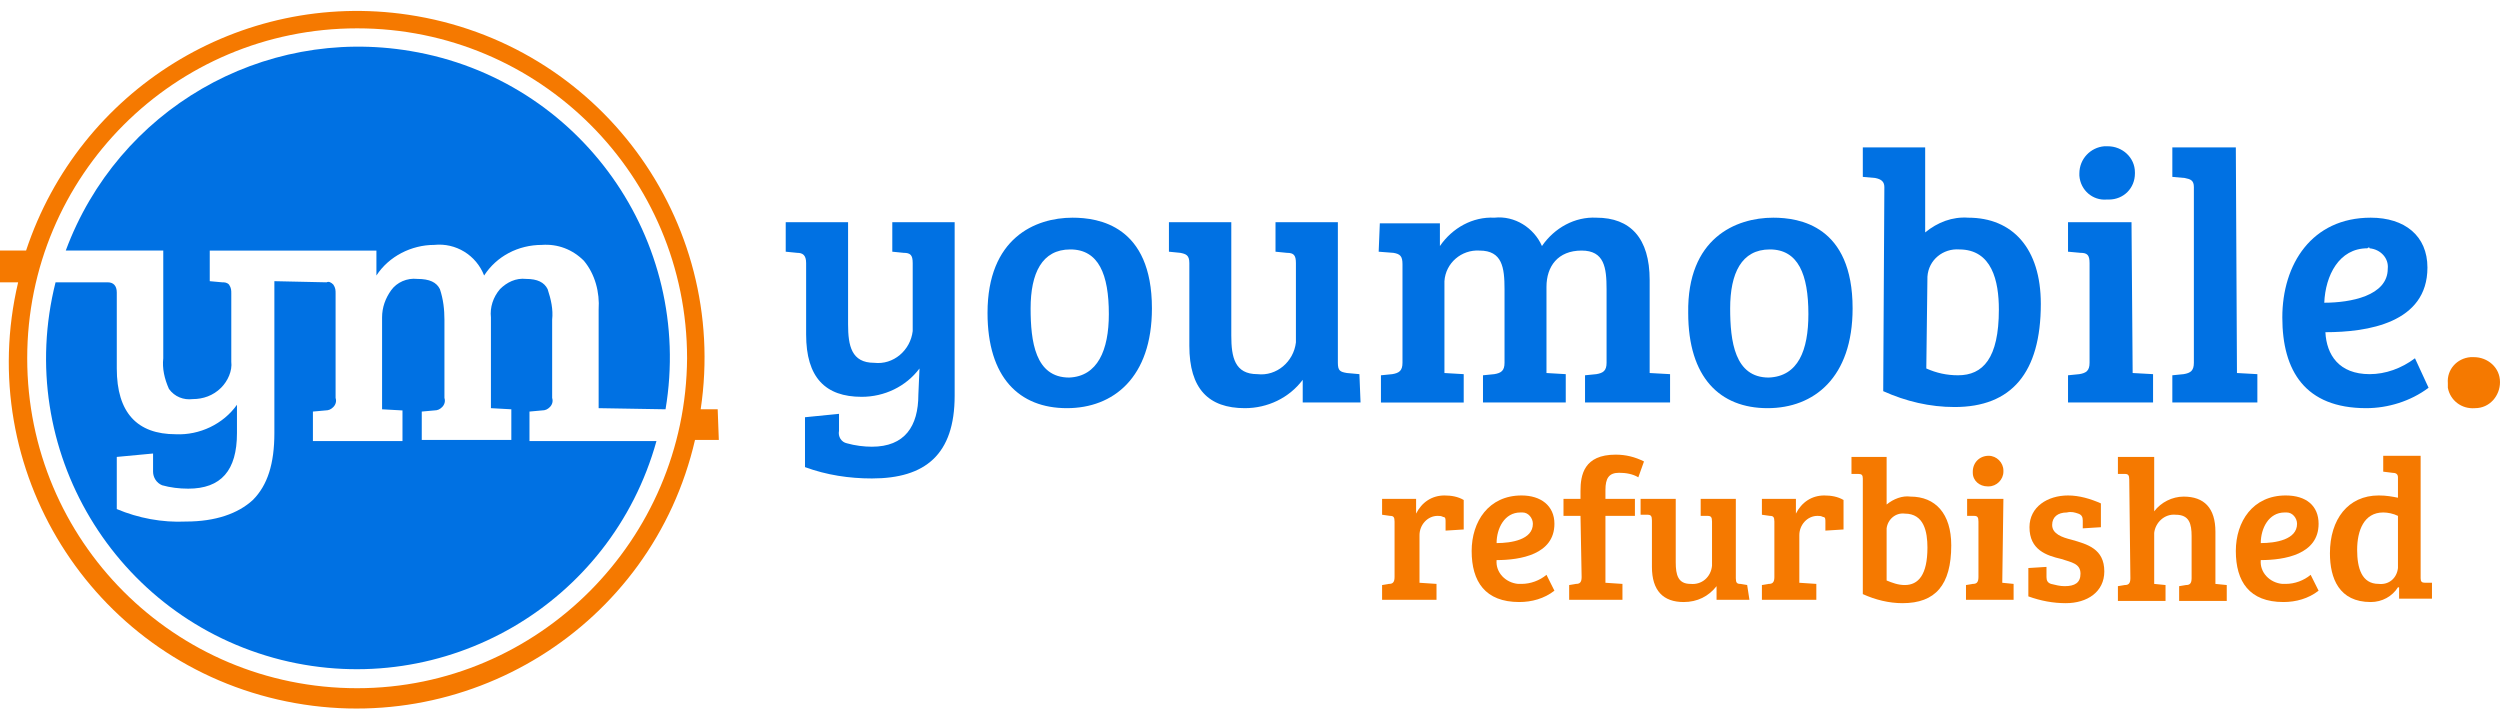
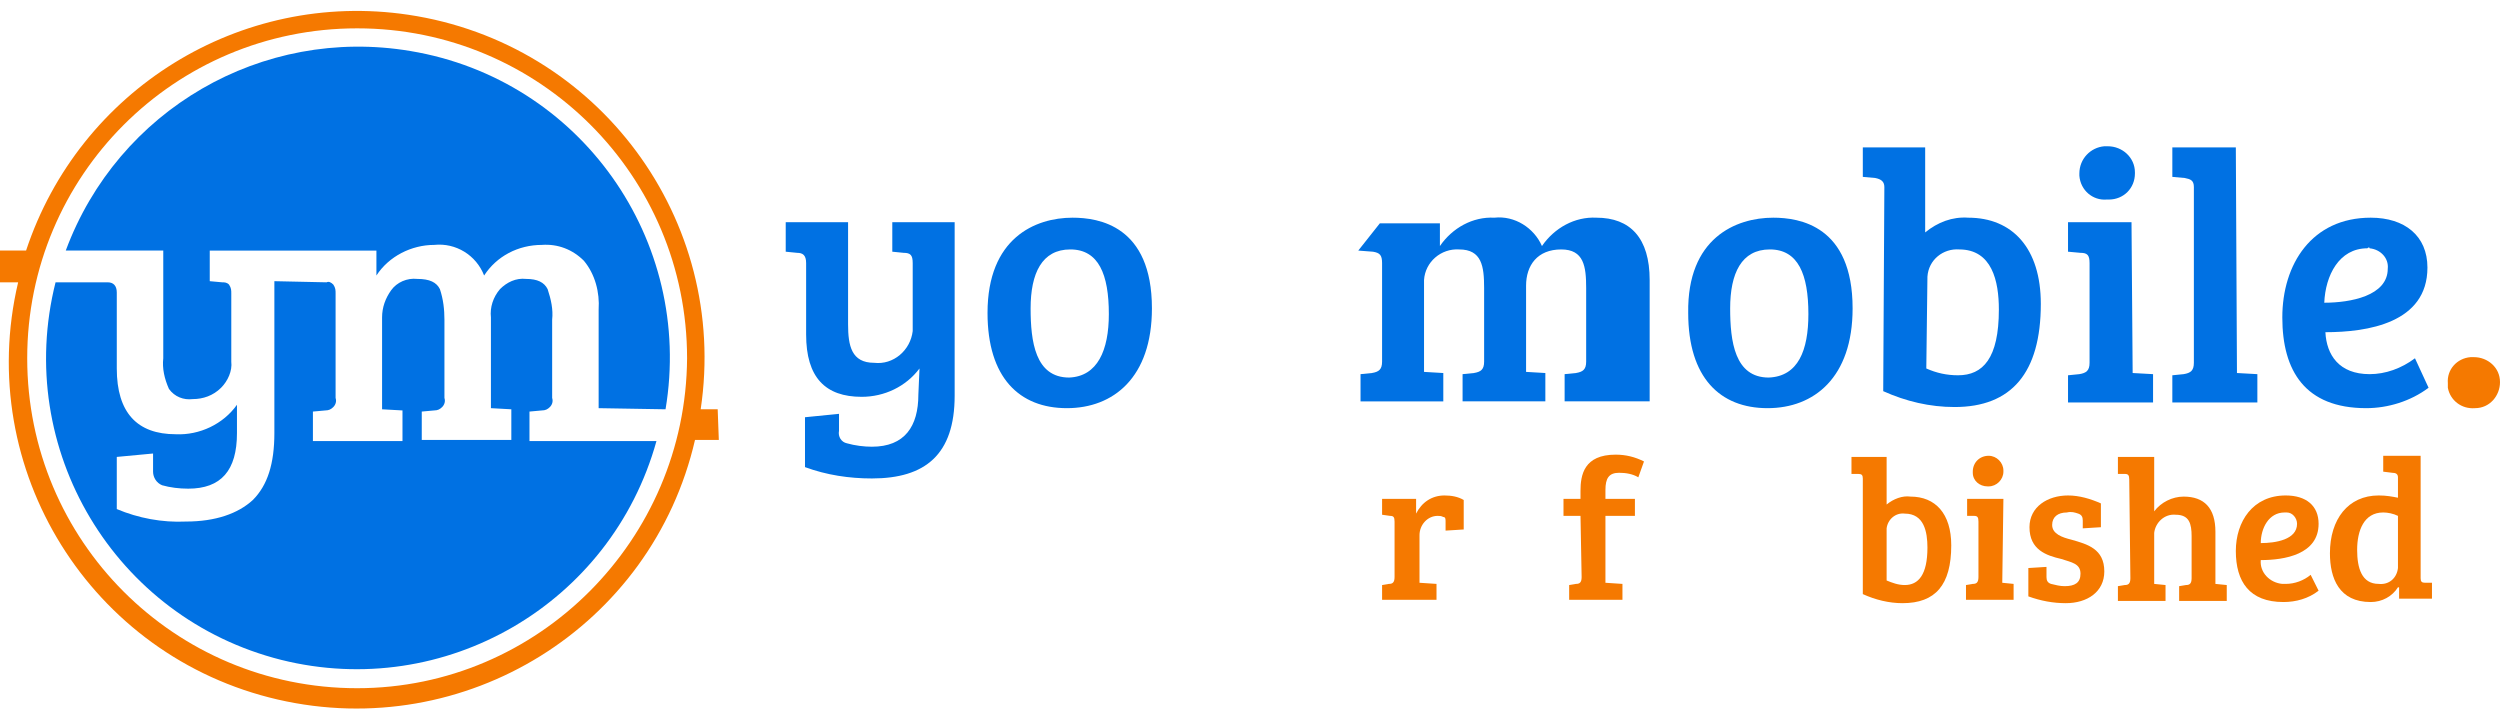
<svg xmlns="http://www.w3.org/2000/svg" version="1.1" id="Group_211" x="0px" y="0px" viewBox="0 0 220.5 62.5" style="enable-background:new 0 0 220.5 62.5;" xml:space="preserve">
  <style type="text/css">
	.st0{fill:#0071E3;}
	.st1{fill:#F57900;}
</style>
  <g id="Group_211-2">
    <path id="Path_75" class="st0" d="M81.1,32.5C79.9,34.1,78,35,76,35c-3.2,0-4.9-1.7-4.9-5.5v-6.3c0-0.7-0.3-0.9-0.8-0.9l-1-0.1   v-2.6h5.5v9c0,1.9,0.3,3.4,2.3,3.4c1.7,0.2,3.2-1.1,3.4-2.8c0-0.1,0-0.2,0-0.3v-5.7c0-0.7-0.2-0.9-0.8-0.9l-1-0.1v-2.6h5.5v15.3   c0,5.2-2.6,7.3-7.3,7.3c-2,0-4-0.3-5.9-1v-4.4l3-0.3V38c-0.1,0.5,0.2,1,0.7,1.1c0.7,0.2,1.5,0.3,2.2,0.3c2.9,0,4.1-1.8,4.1-4.6   L81.1,32.5z" />
    <path id="Path_76" class="st0" d="M94.6,19.2c2.3,0,7,0.7,7,8c0,6.1-3.4,8.8-7.5,8.8c-4.2,0-7-2.7-7-8.4   C87.1,21,91.3,19.2,94.6,19.2 M97.8,27.7c0-3.5-0.9-5.7-3.4-5.7s-3.5,2.1-3.5,5.2c0,2.9,0.4,6.1,3.4,6.1   C96.8,33.2,97.8,30.9,97.8,27.7" />
-     <path id="Path_77" class="st0" d="M120,35.5h-5.1v-2c-1.2,1.6-3.1,2.5-5.1,2.5c-3.2,0-4.9-1.7-4.9-5.5v-7.3c0-0.7-0.3-0.8-0.8-0.9   l-1-0.1v-2.6h5.5v10c0,1.9,0.3,3.4,2.3,3.4c1.7,0.2,3.2-1.1,3.4-2.8c0-0.1,0-0.2,0-0.3v-6.7c0-0.7-0.2-0.9-0.8-0.9l-1-0.1v-2.6h5.5   V32c0,0.7,0.2,0.8,0.8,0.9l1.1,0.1L120,35.5z" />
-     <path id="Path_78" class="st0" d="M121.7,19.7h5.3v2c1.1-1.6,2.9-2.6,4.8-2.5c1.8-0.2,3.5,0.9,4.2,2.5c1.1-1.6,2.9-2.6,4.8-2.5   c3,0,4.7,1.8,4.7,5.5v8.2l1.8,0.1v2.5h-7.5v-2.4l1-0.1c0.6-0.1,0.9-0.3,0.9-1v-6.5c0-1.9-0.2-3.4-2.2-3.4c-2.1,0-3.1,1.4-3.1,3.2   v7.6l1.7,0.1v2.5h-7.3v-2.4l1-0.1c0.6-0.1,0.9-0.3,0.9-1v-6.5c0-1.9-0.2-3.4-2.2-3.4c-1.6-0.1-3,1.1-3.1,2.7c0,0.2,0,0.3,0,0.5v7.6   l1.7,0.1v2.5h-7.3v-2.4l1-0.1c0.6-0.1,0.9-0.3,0.9-1l0,0v-8.7c0-0.7-0.2-0.9-0.8-1l-1.3-0.1L121.7,19.7z" />
+     <path id="Path_78" class="st0" d="M121.7,19.7h5.3v2c1.1-1.6,2.9-2.6,4.8-2.5c1.8-0.2,3.5,0.9,4.2,2.5c1.1-1.6,2.9-2.6,4.8-2.5   c3,0,4.7,1.8,4.7,5.5v8.2v2.5h-7.5v-2.4l1-0.1c0.6-0.1,0.9-0.3,0.9-1v-6.5c0-1.9-0.2-3.4-2.2-3.4c-2.1,0-3.1,1.4-3.1,3.2   v7.6l1.7,0.1v2.5h-7.3v-2.4l1-0.1c0.6-0.1,0.9-0.3,0.9-1v-6.5c0-1.9-0.2-3.4-2.2-3.4c-1.6-0.1-3,1.1-3.1,2.7c0,0.2,0,0.3,0,0.5v7.6   l1.7,0.1v2.5h-7.3v-2.4l1-0.1c0.6-0.1,0.9-0.3,0.9-1l0,0v-8.7c0-0.7-0.2-0.9-0.8-1l-1.3-0.1L121.7,19.7z" />
    <path id="Path_79" class="st0" d="M156.4,19.2c2.3,0,7,0.7,7,8c0,6.1-3.4,8.8-7.5,8.8c-4.2,0-7-2.7-7-8.4   C148.8,21,153.1,19.2,156.4,19.2 M159.5,27.7c0-3.5-0.9-5.7-3.4-5.7s-3.5,2.1-3.5,5.2c0,2.9,0.4,6.1,3.4,6.1   C158.6,33.2,159.5,30.9,159.5,27.7" />
    <path id="Path_80" class="st0" d="M166.2,16.5c0-0.5-0.3-0.7-0.8-0.8l-1.1-0.1V13h5.5v7.5c1.1-0.9,2.4-1.4,3.8-1.3   c3.9,0,6.4,2.7,6.4,7.6c0,6.1-2.6,9.1-7.6,9.1c-2.2,0-4.3-0.5-6.3-1.4L166.2,16.5z M169.9,32.5c0.9,0.4,1.8,0.6,2.8,0.6   c2.2,0,3.6-1.5,3.6-5.8c0-2.5-0.6-5.3-3.5-5.3c-1.4-0.1-2.7,0.9-2.8,2.4L169.9,32.5z" />
    <path id="Path_81" class="st0" d="M188.1,32.9l1.8,0.1v2.5h-7.5v-2.4l1-0.1c0.6-0.1,0.9-0.3,0.9-1v-8.8c0-0.7-0.2-0.9-0.8-0.9   l-1.1-0.1v-2.6h5.6L188.1,32.9z M185.9,12.9c1.3,0,2.4,1,2.4,2.3v0.1c0,1.3-1,2.3-2.3,2.3c-0.1,0-0.1,0-0.2,0   c-1.2,0.1-2.3-0.8-2.4-2.1c0-0.1,0-0.1,0-0.2c0-1.3,1-2.3,2.2-2.4C185.7,12.9,185.8,12.9,185.9,12.9" />
    <path id="Path_82" class="st0" d="M197.3,32.9l1.8,0.1v2.5h-7.5v-2.4l1-0.1c0.6-0.1,0.9-0.3,0.9-1V16.5c0-0.6-0.3-0.7-0.8-0.8   l-1.1-0.1V13h5.6L197.3,32.9z" />
    <path id="Path_83" class="st0" d="M214.1,23.6c0,4.9-5.3,5.7-9,5.7c0.1,2,1.2,3.7,3.9,3.7c1.4,0,2.8-0.5,4-1.4l1.2,2.6   c-1.6,1.2-3.6,1.8-5.5,1.8c-5.4,0-7.4-3.3-7.4-8s2.6-8.8,7.8-8.8C212.1,19.2,214.1,20.8,214.1,23.6 M208.8,21.9   c-2.5,0-3.7,2.4-3.8,4.8c2.3,0,5.6-0.6,5.6-3c0.1-0.9-0.6-1.7-1.6-1.8C209,21.8,208.9,21.8,208.8,21.9" />
    <path id="Path_84" class="st1" d="M218.2,31.5c1.2,0,2.3,0.9,2.3,2.2c0,1.2-0.9,2.3-2.2,2.3l0,0c-1.2,0.1-2.2-0.7-2.4-1.8   c0-0.1,0-0.3,0-0.4c-0.1-1.2,0.8-2.2,2-2.3C218,31.5,218.1,31.5,218.2,31.5" />
    <path id="Path_85" class="st1" d="M123,46c0-0.4-0.1-0.5-0.4-0.5l-0.7-0.1V44h3v1.3c0.5-1,1.4-1.6,2.5-1.6c0.6,0,1.2,0.1,1.7,0.4   v2.6l-1.6,0.1V46c0-0.2,0-0.4-0.2-0.4c-0.2-0.1-0.3-0.1-0.5-0.1c-0.9,0-1.6,0.8-1.6,1.7v0.1v4.1l1.5,0.1v1.4h-4.8v-1.3l0.6-0.1   c0.3,0,0.5-0.1,0.5-0.6V46z" />
-     <path id="Path_86" class="st1" d="M137.1,46.2c0,2.7-3,3.2-5.1,3.2c-0.1,1.1,0.8,2,1.9,2.1c0.1,0,0.2,0,0.3,0   c0.8,0,1.6-0.3,2.2-0.8l0.7,1.4c-0.9,0.7-2,1-3.1,1c-3,0-4.2-1.8-4.2-4.5c0-2.6,1.5-4.9,4.4-4.9C135.9,43.7,137.1,44.6,137.1,46.2    M134.1,45.2c-1.4,0-2.1,1.4-2.1,2.7c1.3,0,3.2-0.3,3.2-1.7c0-0.5-0.4-1-0.9-1C134.2,45.2,134.1,45.2,134.1,45.2" />
    <path id="Path_87" class="st1" d="M139.4,45.5h-1.5V44h1.5v-0.7c0-1.4,0.3-3.2,3.1-3.2c0.9,0,1.7,0.2,2.5,0.6l-0.5,1.4   c-0.5-0.3-1.1-0.4-1.7-0.4c-0.9,0-1.2,0.5-1.2,1.5V44h2.6v1.5h-2.6v5.9l1.5,0.1v1.4h-4.7v-1.3l0.6-0.1c0.3,0,0.5-0.1,0.5-0.6   L139.4,45.5z" />
-     <path id="Path_88" class="st1" d="M154.3,52.9h-2.9v-1.2c-0.7,0.9-1.7,1.4-2.9,1.4c-1.8,0-2.8-1-2.8-3.1v-4.1   c0-0.4-0.1-0.5-0.4-0.5h-0.6V44h3.1v5.6c0,1.1,0.2,1.9,1.3,1.9c1,0.1,1.8-0.6,1.9-1.6c0-0.1,0-0.1,0-0.2V46c0-0.4-0.1-0.5-0.4-0.5   H150V44h3.1v7c0,0.4,0.1,0.5,0.4,0.5l0.6,0.1L154.3,52.9z" />
-     <path id="Path_89" class="st1" d="M156.5,46c0-0.4-0.1-0.5-0.4-0.5l-0.7-0.1V44h3v1.3c0.5-1,1.4-1.6,2.5-1.6c0.6,0,1.2,0.1,1.7,0.4   v2.6l-1.6,0.1V46c0-0.2,0-0.4-0.2-0.4c-0.2-0.1-0.3-0.1-0.5-0.1c-0.9,0-1.6,0.8-1.6,1.7v0.1v4.1l1.5,0.1v1.4h-4.8v-1.3l0.6-0.1   c0.3,0,0.5-0.1,0.5-0.6V46z" />
    <path id="Path_90" class="st1" d="M164.3,42.2c0-0.3-0.1-0.4-0.4-0.4h-0.6v-1.5h3.1v4.2c0.6-0.5,1.4-0.8,2.1-0.7   c2.2,0,3.6,1.5,3.6,4.3c0,3.5-1.4,5.1-4.3,5.1c-1.2,0-2.4-0.3-3.5-0.8L164.3,42.2z M166.4,51.2c0.5,0.2,1,0.4,1.6,0.4   c1.2,0,2-0.9,2-3.3c0-1.4-0.3-3-2-3c-0.8-0.1-1.5,0.5-1.6,1.3V51.2z" />
    <path id="Path_91" class="st1" d="M176.6,51.4l1,0.1v1.4h-4.2v-1.3l0.6-0.1c0.3,0,0.5-0.1,0.5-0.6V46c0-0.4-0.1-0.5-0.4-0.5h-0.6   V44h3.2L176.6,51.4z M175.4,40.2c0.7,0,1.3,0.6,1.3,1.3c0,0,0,0,0,0.1c0,0.7-0.6,1.3-1.3,1.3h-0.1c-0.7,0-1.3-0.5-1.3-1.2v-0.1   C174,40.8,174.6,40.2,175.4,40.2C175.3,40.2,175.4,40.2,175.4,40.2" />
    <path id="Path_92" class="st1" d="M182.3,45.2c-0.8,0-1.3,0.4-1.3,1.1c0,0.8,0.9,1.1,1.7,1.3c1.4,0.4,2.9,0.8,2.9,2.8   c0,1.8-1.5,2.8-3.4,2.8c-1.1,0-2.2-0.2-3.3-0.6v-2.5l1.6-0.1v0.9c0,0.3,0.1,0.5,0.4,0.6c0.4,0.1,0.8,0.2,1.2,0.2   c0.9,0,1.4-0.3,1.4-1.1c0-0.9-0.8-1-1.7-1.3c-1.3-0.3-2.8-0.8-2.8-2.8c0-1.8,1.6-2.8,3.4-2.8c1,0,2,0.3,2.9,0.7v2.1l-1.6,0.1v-0.7   c0-0.3-0.1-0.5-0.4-0.6C183,45.2,182.7,45.1,182.3,45.2" />
    <path id="Path_93" class="st1" d="M187.8,42.3c0-0.4-0.1-0.5-0.4-0.5h-0.6v-1.5h3.2v4.8c0.6-0.8,1.6-1.3,2.6-1.3   c1.8,0,2.8,1,2.8,3.1v4.6l1,0.1V53h-4.2v-1.3l0.6-0.1c0.3,0,0.5-0.1,0.5-0.6v-3.7c0-1.1-0.2-1.9-1.4-1.9c-1-0.1-1.8,0.7-1.9,1.6   c0,0.1,0,0.1,0,0.2v4.3l1,0.1V53h-4.2v-1.3l0.6-0.1c0.3,0,0.5-0.1,0.5-0.6L187.8,42.3z" />
    <path id="Path_94" class="st1" d="M204.5,46.2c0,2.7-3,3.2-5.1,3.2c-0.1,1.1,0.8,2,1.9,2.1c0.1,0,0.2,0,0.3,0   c0.8,0,1.6-0.3,2.2-0.8l0.7,1.4c-0.9,0.7-2,1-3.1,1c-3,0-4.2-1.8-4.2-4.5c0-2.6,1.5-4.9,4.4-4.9C203.4,43.7,204.5,44.6,204.5,46.2    M201.5,45.2c-1.4,0-2.1,1.4-2.1,2.7c1.3,0,3.2-0.3,3.2-1.7c0-0.5-0.4-1-0.9-1C201.6,45.2,201.6,45.2,201.5,45.2" />
    <path id="Path_95" class="st1" d="M211.5,43.9v-1.8c0-0.3-0.2-0.4-0.5-0.4l-0.8-0.1v-1.4h3.3V51c0,0.3,0.1,0.4,0.4,0.4h0.6v1.4   h-2.9v-1h-0.1c-0.5,0.8-1.4,1.3-2.4,1.3c-2.8,0-3.6-2.1-3.6-4.3c0-3,1.6-5.1,4.3-5.1C210.5,43.7,211,43.8,211.5,43.9 M211.5,45.5   c-0.4-0.2-0.9-0.3-1.3-0.3c-1.7,0-2.3,1.6-2.3,3.3c0,1.6,0.4,3,1.9,3c0.9,0.1,1.6-0.5,1.7-1.4l0,0L211.5,45.5L211.5,45.5z" />
    <path id="Path_96" class="st0" d="M14.4,22.1v9.5c-0.1,0.9,0.1,1.8,0.5,2.7c0.5,0.7,1.3,1,2.1,0.9c0.9,0,1.8-0.3,2.5-1   c0.6-0.6,1-1.5,0.9-2.3v-6c0-0.3,0-0.5-0.2-0.8c-0.2-0.2-0.4-0.2-0.6-0.2l-1.1-0.1v-2.7h14.7v2.2c1.1-1.7,3.1-2.7,5.1-2.7   c1.9-0.2,3.7,0.9,4.4,2.7c1.1-1.7,3-2.7,5.1-2.7c1.4-0.1,2.7,0.4,3.7,1.4c1,1.2,1.4,2.8,1.3,4.3V36l5.9,0.1   C61.2,21.2,51.2,7,36.2,4.5C23.1,2.3,10.4,9.7,5.8,22.1H14.4z" />
    <path id="Path_97" class="st0" d="M46.7,38.8v-2.5l1.1-0.1c0.3,0,0.5-0.1,0.7-0.3s0.3-0.5,0.2-0.8v-6.9c0.1-0.9-0.1-1.8-0.4-2.7   c-0.3-0.6-0.9-0.9-1.9-0.9c-0.9-0.1-1.7,0.3-2.3,0.9c-0.6,0.7-0.9,1.6-0.8,2.5v8l1.8,0.1v2.7h-7.9v-2.5l1.1-0.1   c0.3,0,0.5-0.1,0.7-0.3s0.3-0.5,0.2-0.8v-6.9c0-0.9-0.1-1.8-0.4-2.7c-0.3-0.6-0.9-0.9-2-0.9c-0.9-0.1-1.8,0.3-2.3,1   s-0.8,1.5-0.8,2.4v8.1l1.8,0.1v2.7h-7.9v-2.6l1.1-0.1c0.3,0,0.5-0.1,0.7-0.3s0.3-0.5,0.2-0.8l0,0v-9.2c0-0.3,0-0.5-0.2-0.8   c-0.2-0.2-0.4-0.3-0.6-0.2l-4.6-0.1v13.4c0,2.7-0.6,4.6-1.9,5.9C21,45.3,19,46,16.4,46c-2.1,0.1-4.2-0.3-6.1-1.1v-4.6l3.2-0.3v1.6   c0,0.5,0.3,1,0.8,1.2c0.7,0.2,1.5,0.3,2.3,0.3c2.9,0,4.3-1.6,4.3-4.9v-2.5c-1.2,1.7-3.3,2.7-5.4,2.6c-3.4,0-5.2-1.9-5.2-5.8v-6.7   c0-0.6-0.3-0.9-0.8-0.9H4.9c-3.7,14.7,5.2,29.6,19.9,33.3c14.4,3.6,29.1-4.9,33.1-19.3H46.7V38.8z" />
    <path id="Path_98" class="st1" d="M63.3,36.1h-1.5c2.5-16.7-9-32.3-25.8-34.8C21.2-0.9,7,7.9,2.3,22.1H0v2.8h1.6   c-3.9,16.5,6.4,33,22.9,36.8c16.5,3.8,33-6.4,36.8-22.9h2.1L63.3,36.1z M31.5,60.7c-16.1,0-29.1-13-29.1-29.1s13-29.1,29.1-29.1   s29.1,13,29.1,29.1l0,0C60.5,47.6,47.5,60.7,31.5,60.7" />
  </g>
</svg>